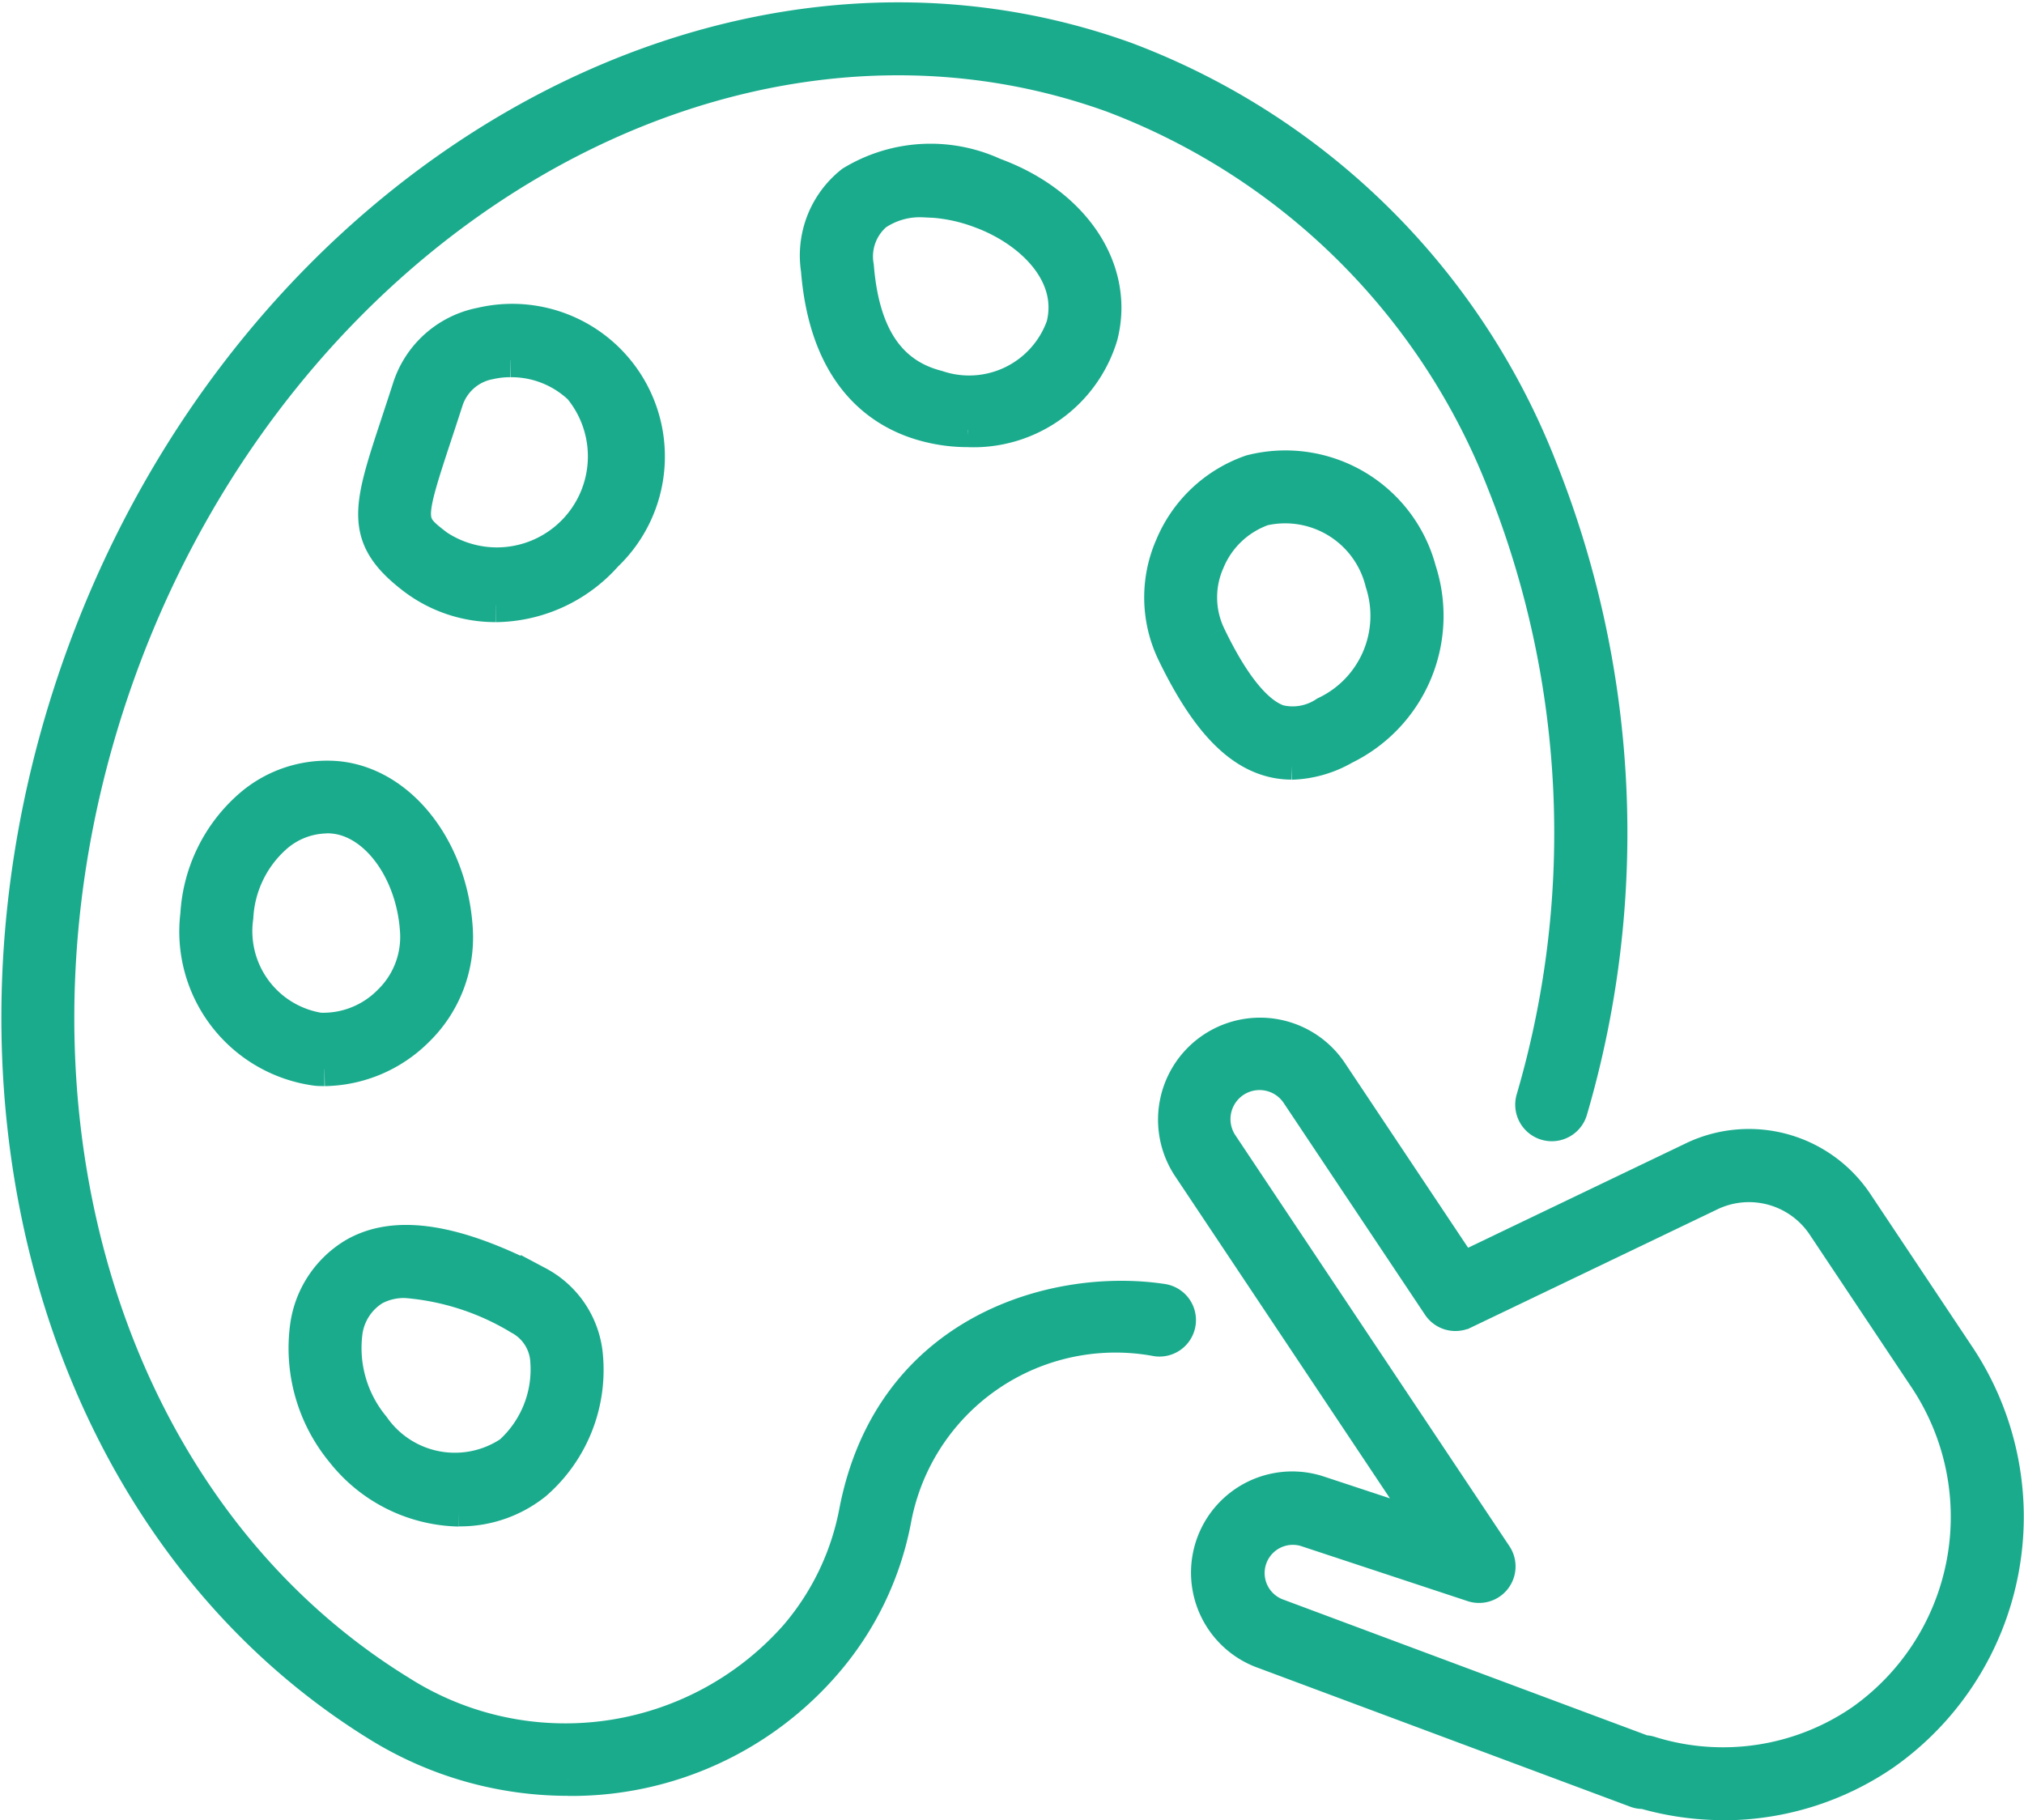
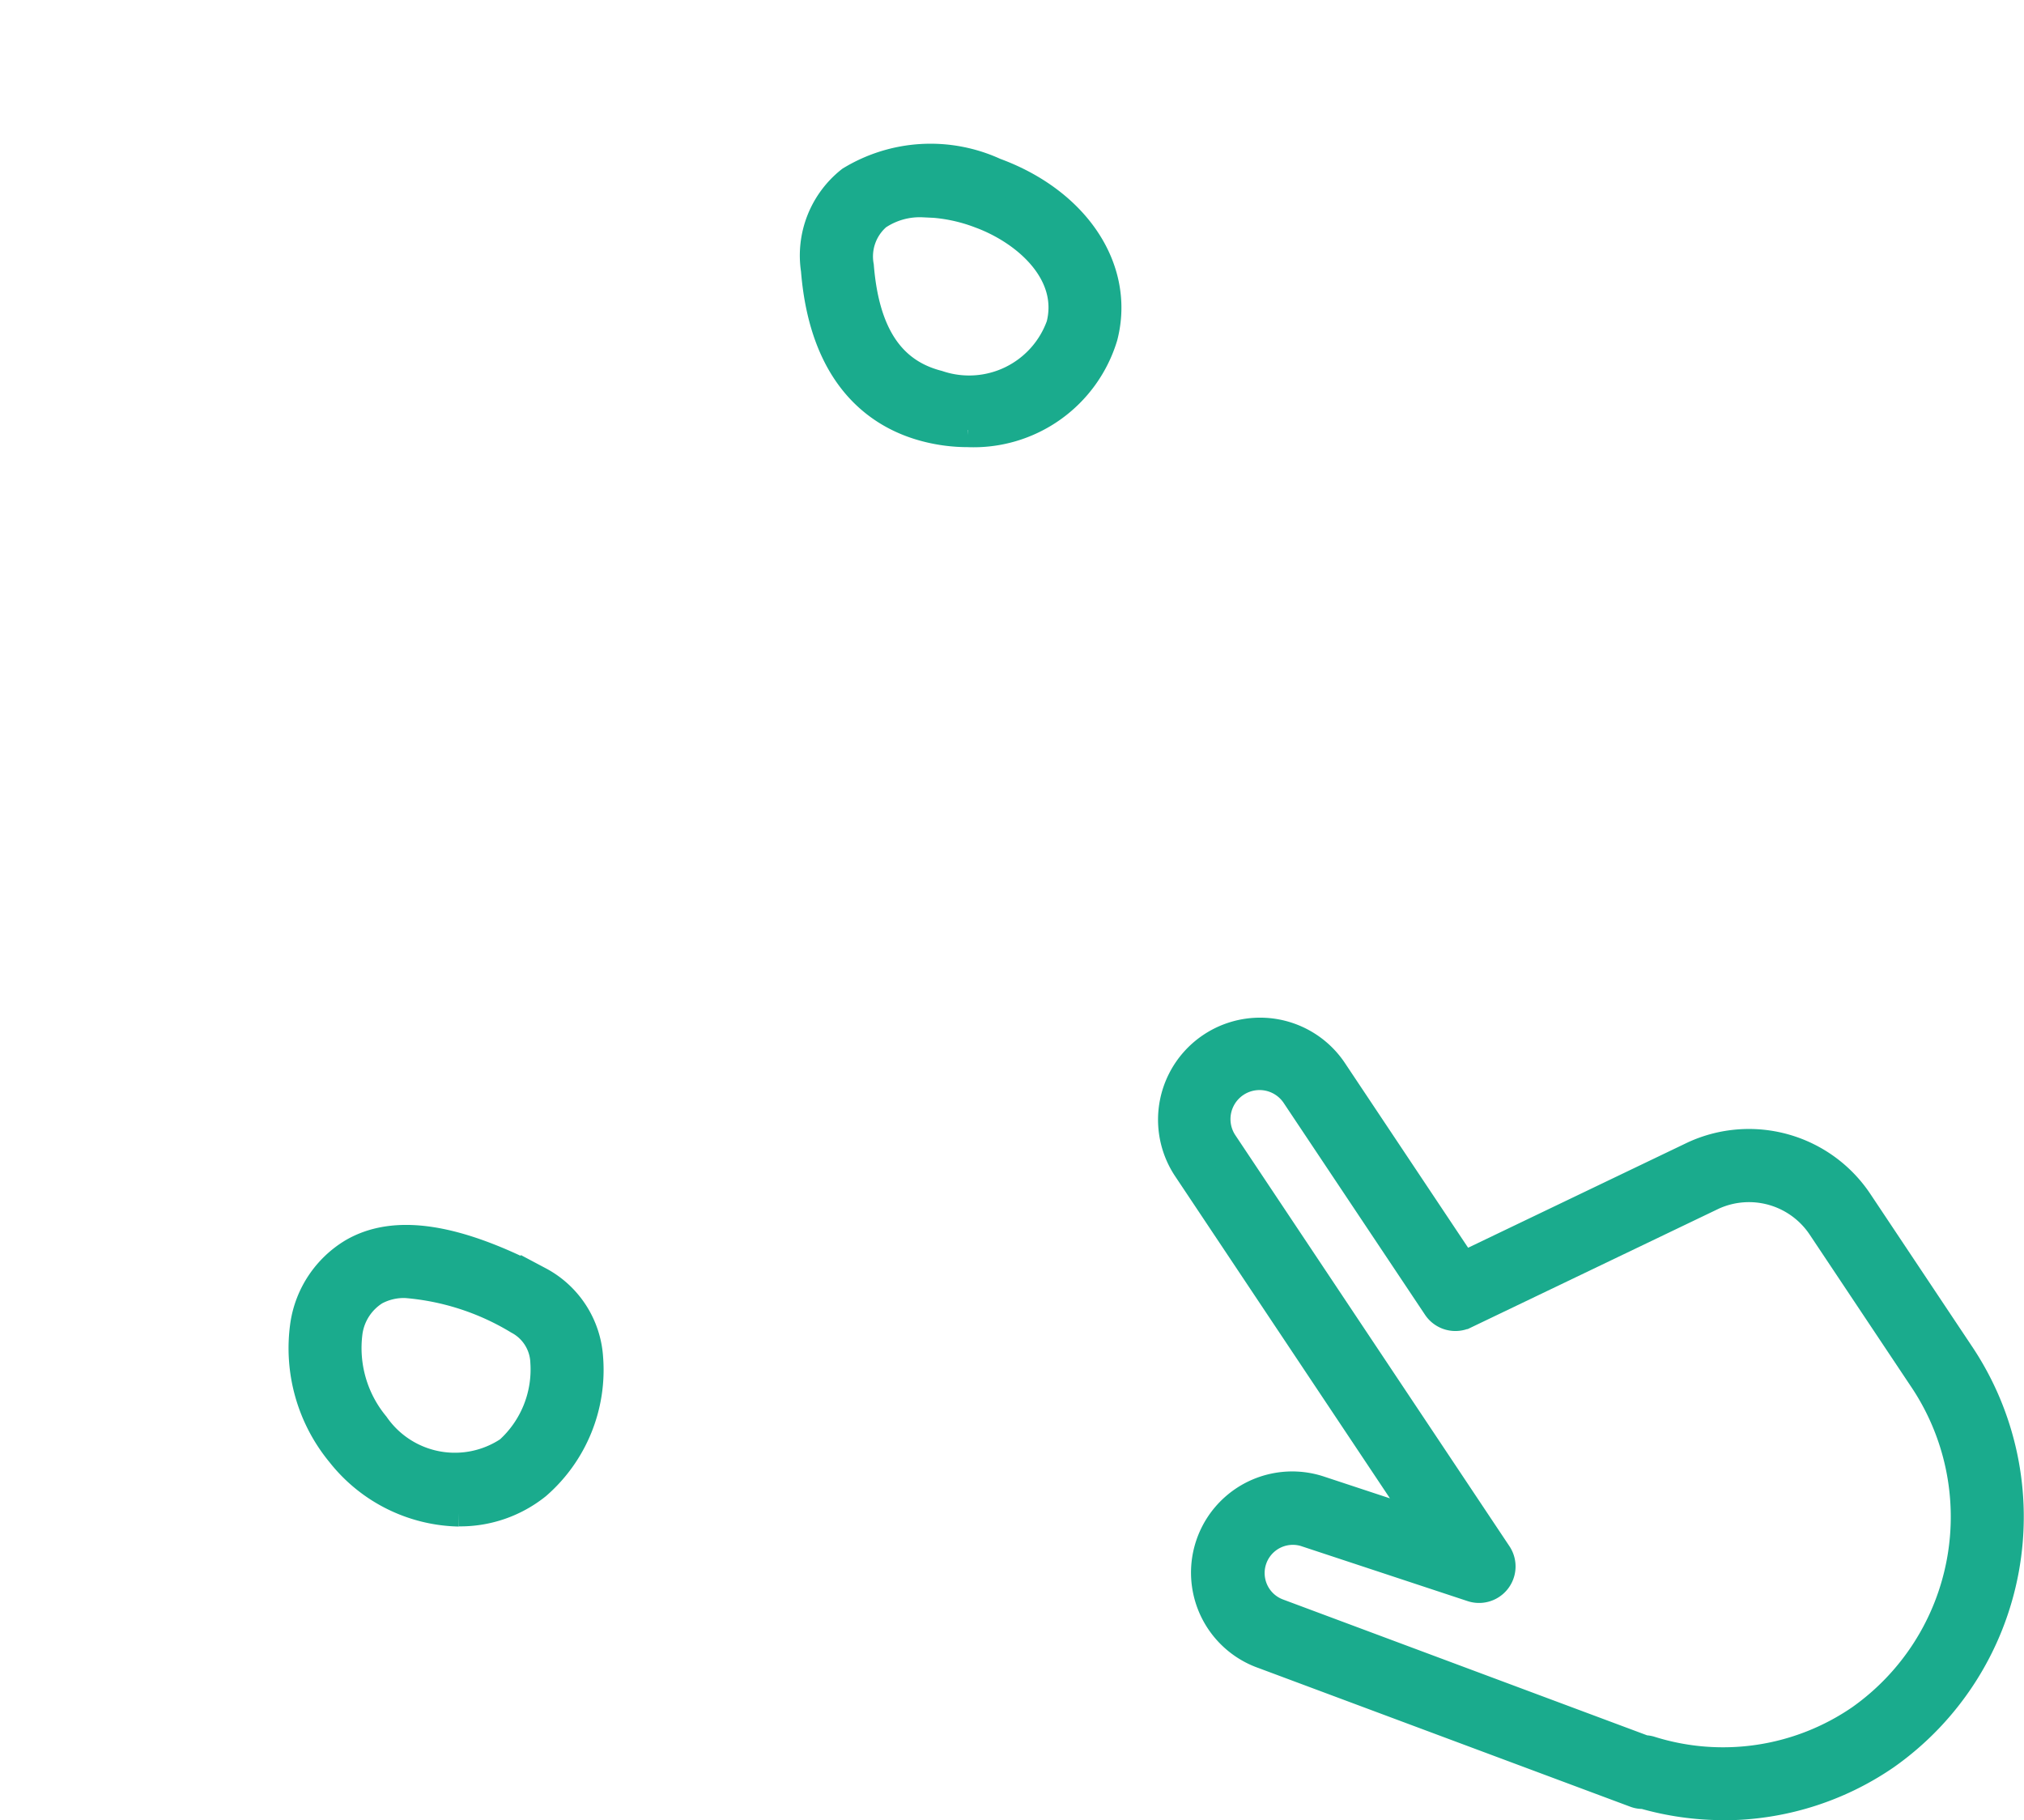
<svg xmlns="http://www.w3.org/2000/svg" width="59.271" height="53.301">
  <g data-name="Group 1421">
    <g data-name="Group 1415" fill="#1aab8d" stroke="#1aab8d">
-       <path data-name="Path 3157" d="M16.632 52.089a10.546 10.546 0 01-5.533-1.572c-9.468-5.835-13.12-18.984-8.684-31.264C7.451 5.321 21.16-2.538 32.975 1.731A20.959 20.959 0 0145.1 13.702a28.819 28.819 0 01.893 18.8.571.571 0 01-1.1-.307 27.676 27.676 0 00-.848-18.052A19.833 19.833 0 0032.589 2.801C21.362-1.255 8.307 6.298 3.485 19.639c-4.254 11.776-.8 24.355 8.211 29.909a9.029 9.029 0 0011.626-1.633 7.836 7.836 0 001.743-3.612c1.022-5.4 5.927-6.673 8.975-6.208a.568.568 0 11-.171 1.124 6.591 6.591 0 00-7.686 5.3 8.957 8.957 0 01-1.988 4.131 9.809 9.809 0 01-7.562 3.442" />
      <path data-name="Path 3158" d="M13.445 44.203a4.446 4.446 0 01-3.408-1.7A4.748 4.748 0 019 38.793a2.9 2.9 0 011.366-2.039c1.208-.709 2.968-.437 5.383.828a2.67 2.67 0 011.413 2.187 4.387 4.387 0 01-1.494 3.659 3.5 3.5 0 01-2.224.77m-1.549-6.686a1.857 1.857 0 00-.954.222 1.782 1.782 0 00-.822 1.262 3.632 3.632 0 00.8 2.791 2.925 2.925 0 004.032.758 3.283 3.283 0 001.079-2.663 1.529 1.529 0 00-.81-1.293h0a7.594 7.594 0 00-3.326-1.077" />
-       <path data-name="Path 3159" d="M9.501 31.305c-.077 0-.155 0-.232-.008a4.054 4.054 0 01-3.488-4.517 4.545 4.545 0 011.54-3.154 3.423 3.423 0 012.552-.838c1.845.176 3.338 2.087 3.474 4.444a3.773 3.773 0 01-1.143 2.932 3.91 3.91 0 01-2.7 1.142m.056-7.4a2.326 2.326 0 00-1.5.583 3.4 3.4 0 00-1.141 2.366 2.924 2.924 0 002.432 3.3 2.733 2.733 0 002.056-.808 2.65 2.65 0 00.808-2.058c-.1-1.772-1.176-3.256-2.446-3.377a2.112 2.112 0 00-.208-.01" />
-       <path data-name="Path 3160" d="M14.513 17.718a3.934 3.934 0 01-2.415-.821c-1.541-1.188-1.265-2.023-.447-4.5.1-.309.215-.65.336-1.028a2.754 2.754 0 012.1-1.865 3.97 3.97 0 013.652 6.738 4.359 4.359 0 01-3.224 1.477m.428-7.173a2.649 2.649 0 00-.6.066 1.649 1.649 0 00-1.272 1.106c-.123.38-.236.724-.339 1.035-.841 2.548-.807 2.574.061 3.244a3.165 3.165 0 004.2-4.645 2.931 2.931 0 00-2.047-.806" />
      <path data-name="Path 3161" d="M28.337 12.594a4.744 4.744 0 01-1.183-.151c-1.321-.339-2.949-1.4-3.2-4.547a2.714 2.714 0 011-2.544 4.421 4.421 0 014.148-.237c2.339.854 3.628 2.794 3.133 4.718a3.892 3.892 0 01-3.892 2.761m-1.3-6.73a2.3 2.3 0 00-1.4.394 1.646 1.646 0 00-.552 1.547c.163 2.015.933 3.172 2.353 3.537a2.922 2.922 0 003.69-1.792c.4-1.559-.975-2.838-2.422-3.366a4.941 4.941 0 00-1.668-.321" />
-       <path data-name="Path 3162" d="M37.822 22.33a2.323 2.323 0 01-.723-.115c-.988-.321-1.853-1.307-2.721-3.1a3.723 3.723 0 01-.054-3.124 3.891 3.891 0 012.317-2.175 4.054 4.054 0 014.921 2.889 4.29 4.29 0 01-2.2 5.187 3.27 3.27 0 01-1.543.441m-2.42-3.713c.7 1.458 1.393 2.3 2.048 2.517a1.737 1.737 0 001.376-.247 3.162 3.162 0 001.654-3.834 2.925 2.925 0 00-3.489-2.158 2.742 2.742 0 00-1.622 1.54 2.6 2.6 0 00.033 2.182" />
      <path data-name="Path 3163" d="M50.467 52.801a8.4 8.4 0 01-2.325-.33.507.507 0 01-.215-.028l-10.9-4.066a2.463 2.463 0 011.566-4.67l3.331 1.1-7.11-10.662a2.488 2.488 0 014.14-2.76l3.863 5.792 6.828-3.274a3.774 3.774 0 014.718 1.349l2.946 4.418a8.47 8.47 0 01-2.144 11.677 8.316 8.316 0 01-4.7 1.458m-2.312-1.491a.5.5 0 01.151.023 7.185 7.185 0 006.218-.93 7.329 7.329 0 001.839-10.106l-2.946-4.418a2.637 2.637 0 00-3.29-.943l-7.261 3.482a.569.569 0 01-.719-.2l-4.137-6.2a1.35 1.35 0 00-2.247 1.5l8.026 12.035a.569.569 0 01-.652.855l-4.9-1.619a1.326 1.326 0 00-.831 2.517l10.735 4.005z" />
    </g>
  </g>
</svg>